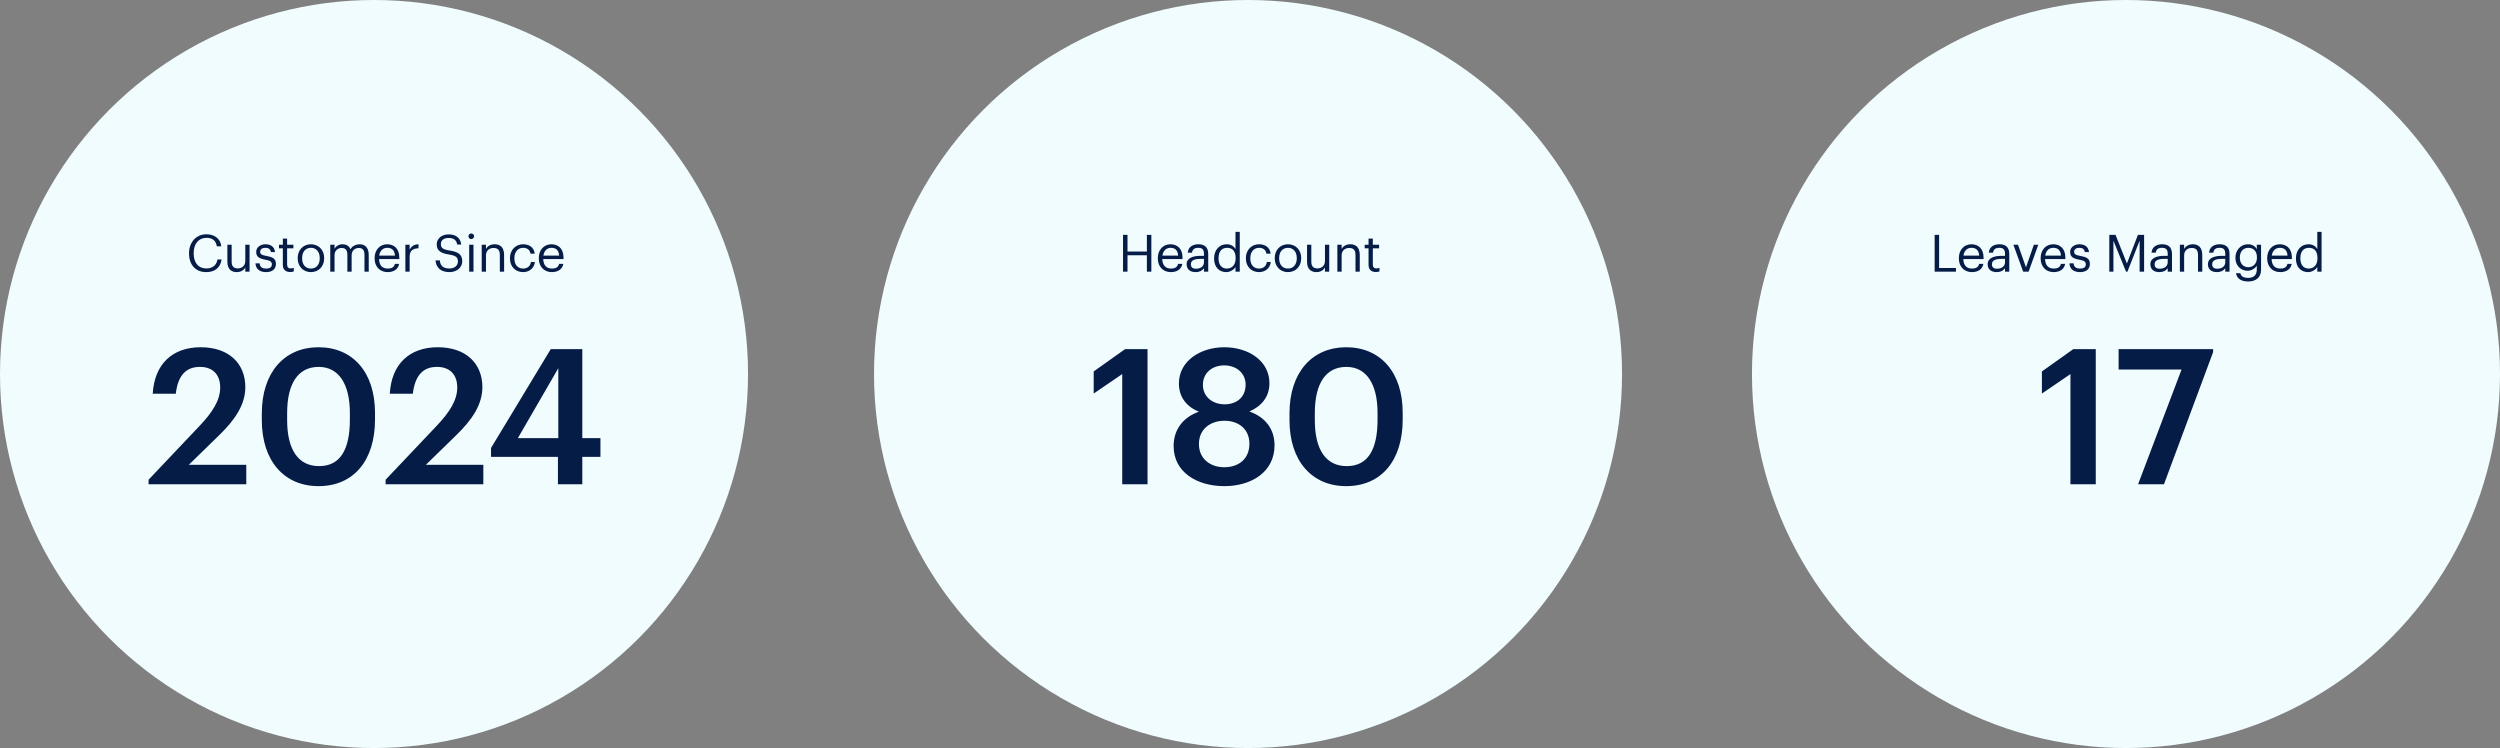
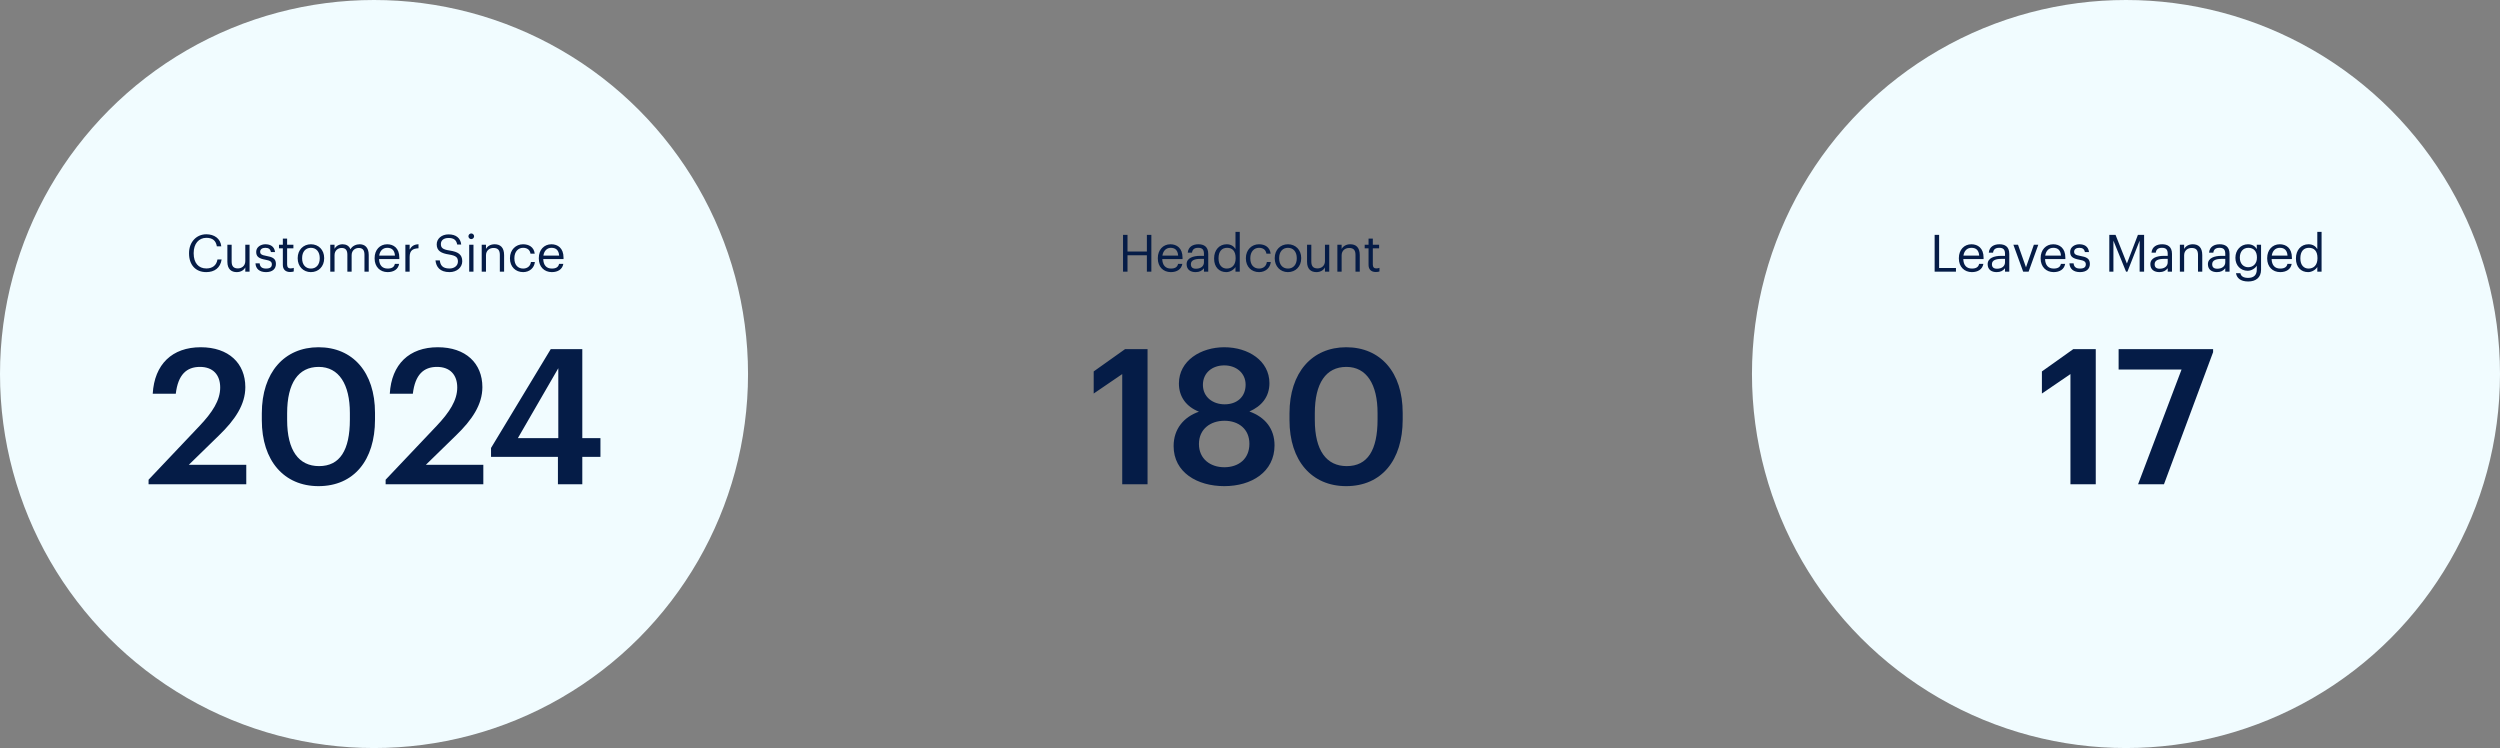
<svg xmlns="http://www.w3.org/2000/svg" width="635" height="190" viewBox="0 0 635 190" fill="none">
  <rect x="0" y="0" width="635" height="190" fill="#808080" stroke="none" />
  <circle cx="95" cy="95" r="95" fill="#F1FCFF" />
-   <circle cx="317" cy="95" r="95" fill="#F1FCFF" />
  <circle cx="540" cy="95" r="95" fill="#F1FCFF" />
  <path d="M37.737 123V121.848L50.697 108.168C53.961 104.712 55.929 101.688 55.929 98.424C55.929 95.208 54.105 93.192 50.793 93.192C47.385 93.192 45.225 95.16 44.649 100.008H38.793C39.225 92.52 43.737 88.2 50.985 88.2C58.089 88.2 62.313 92.28 62.313 98.328C62.313 102.792 59.673 106.68 55.593 110.616L47.961 118.056H62.553V123H37.737ZM80.9 123.48C72.165 123.48 66.501 117.048 66.501 106.728V105C66.501 94.584 72.26 88.2 80.9 88.2C89.588 88.2 95.252 94.536 95.252 104.856V106.584C95.252 116.904 89.876 123.48 80.9 123.48ZM81.044 118.392C86.325 118.392 88.868 114.36 88.868 106.584V104.904C88.868 97.608 86.085 93.192 80.948 93.192C75.764 93.192 72.933 97.32 72.933 104.952V106.68C72.933 114.456 75.909 118.392 81.044 118.392ZM97.949 123V121.848L110.909 108.168C114.173 104.712 116.141 101.688 116.141 98.424C116.141 95.208 114.317 93.192 111.005 93.192C107.597 93.192 105.437 95.16 104.861 100.008H99.005C99.437 92.52 103.949 88.2 111.197 88.2C118.301 88.2 122.525 92.28 122.525 98.328C122.525 102.792 119.885 106.68 115.805 110.616L108.173 118.056H122.765V123H97.949ZM141.713 123V116.04H124.721V113.784L139.889 88.68H147.905V111.288H152.513V116.04H147.905V123H141.713ZM131.537 111.288H141.809V93.528L131.537 111.288Z" fill="#051C47" />
  <path d="M52.384 69.118C49.677 69.118 48.016 67.26 48.016 64.383V64.278C48.016 61.506 49.873 59.505 52.41 59.505C54.359 59.505 56.007 60.538 56.203 62.565H55.079C54.843 61.139 54.019 60.407 52.424 60.407C50.488 60.407 49.193 61.911 49.193 64.265V64.37C49.193 66.75 50.396 68.189 52.41 68.189C53.941 68.189 55 67.417 55.236 65.9H56.295C55.968 68.058 54.477 69.118 52.384 69.118ZM60.133 69.118C58.773 69.118 57.753 68.372 57.753 66.489V62.16H58.839V66.436C58.839 67.64 59.349 68.176 60.421 68.176C61.389 68.176 62.305 67.535 62.305 66.306V62.16H63.39V69H62.305V67.914C61.991 68.555 61.232 69.118 60.133 69.118ZM67.572 69.118C65.937 69.118 64.956 68.294 64.891 66.894H65.95C66.029 67.705 66.46 68.215 67.559 68.215C68.592 68.215 69.05 67.862 69.05 67.13C69.05 66.41 68.514 66.175 67.454 65.979C65.676 65.652 65.074 65.155 65.074 63.965C65.074 62.696 66.317 62.042 67.389 62.042C68.619 62.042 69.678 62.539 69.861 64.017H68.815C68.658 63.271 68.239 62.944 67.376 62.944C66.591 62.944 66.081 63.337 66.081 63.925C66.081 64.54 66.421 64.788 67.677 65.011C69.089 65.272 70.084 65.586 70.084 67.038C70.084 68.281 69.233 69.118 67.572 69.118ZM73.686 69.092C72.444 69.092 71.842 68.359 71.842 67.287V63.075H70.861V62.16H71.842V60.603H72.928V62.16H74.523V63.075H72.928V67.182C72.928 67.849 73.229 68.176 73.778 68.176C74.118 68.176 74.38 68.124 74.615 68.032V68.948C74.393 69.026 74.131 69.092 73.686 69.092ZM78.963 69.118C77.015 69.118 75.615 67.64 75.615 65.639V65.534C75.615 63.48 77.041 62.042 78.977 62.042C80.912 62.042 82.338 63.468 82.338 65.521V65.626C82.338 67.692 80.912 69.118 78.963 69.118ZM78.977 68.215C80.35 68.215 81.213 67.182 81.213 65.639V65.547C81.213 63.965 80.337 62.944 78.977 62.944C77.603 62.944 76.74 63.965 76.74 65.534V65.639C76.74 67.195 77.59 68.215 78.977 68.215ZM83.888 69V62.16H84.974V63.206C85.287 62.565 86.033 62.042 87.014 62.042C87.89 62.042 88.662 62.408 89.015 63.324C89.486 62.434 90.506 62.042 91.356 62.042C92.586 62.042 93.658 62.774 93.658 64.762V69H92.573V64.684C92.573 63.48 92.063 62.983 91.121 62.983C90.231 62.983 89.316 63.585 89.316 64.815V69H88.23V64.684C88.23 63.48 87.72 62.983 86.778 62.983C85.889 62.983 84.974 63.585 84.974 64.815V69H83.888ZM98.46 69.118C96.525 69.118 95.151 67.757 95.151 65.652V65.547C95.151 63.48 96.472 62.042 98.356 62.042C99.938 62.042 101.429 62.997 101.429 65.442V65.796H96.276C96.328 67.352 97.074 68.215 98.473 68.215C99.533 68.215 100.148 67.823 100.291 67.025H101.377C101.142 68.398 100.004 69.118 98.46 69.118ZM96.315 64.919H100.318C100.213 63.507 99.481 62.944 98.356 62.944C97.244 62.944 96.499 63.703 96.315 64.919ZM102.964 69V62.16H104.05V63.389C104.482 62.617 105.07 62.081 106.3 62.042V63.062C104.926 63.127 104.05 63.559 104.05 65.246V69H102.964ZM114.181 69.118C111.683 69.118 110.781 67.744 110.611 66.149H111.709C111.853 67.26 112.298 68.202 114.181 68.202C115.385 68.202 116.313 67.496 116.313 66.436C116.313 65.377 115.829 64.932 114.051 64.645C112.089 64.344 110.925 63.729 110.925 62.068C110.925 60.629 112.167 59.531 113.933 59.531C115.803 59.531 116.967 60.446 117.15 62.107H116.13C115.908 60.93 115.228 60.446 113.933 60.446C112.651 60.446 111.984 61.087 111.984 61.963C111.984 62.879 112.324 63.35 114.234 63.638C116.313 63.965 117.412 64.592 117.412 66.358C117.412 67.927 116.039 69.118 114.181 69.118ZM119.7 60.734C119.308 60.734 118.981 60.407 118.981 60.014C118.981 59.622 119.308 59.295 119.7 59.295C120.093 59.295 120.42 59.622 120.42 60.014C120.42 60.407 120.093 60.734 119.7 60.734ZM119.177 69V62.16H120.263V69H119.177ZM122.354 69V62.16H123.439V63.245C123.753 62.604 124.512 62.042 125.637 62.042C127.049 62.042 128.043 62.813 128.043 64.802V69H126.958V64.723C126.958 63.52 126.448 62.983 125.349 62.983C124.342 62.983 123.439 63.624 123.439 64.854V69H122.354ZM132.878 69.118C130.969 69.118 129.53 67.77 129.53 65.652V65.547C129.53 63.454 131.021 62.042 132.852 62.042C134.278 62.042 135.612 62.696 135.821 64.435H134.748C134.578 63.35 133.794 62.944 132.852 62.944C131.609 62.944 130.655 63.938 130.655 65.547V65.652C130.655 67.326 131.57 68.215 132.891 68.215C133.859 68.215 134.735 67.653 134.853 66.541H135.86C135.716 68.019 134.526 69.118 132.878 69.118ZM140.167 69.118C138.232 69.118 136.858 67.757 136.858 65.652V65.547C136.858 63.48 138.179 62.042 140.063 62.042C141.645 62.042 143.136 62.997 143.136 65.442V65.796H137.983C138.035 67.352 138.781 68.215 140.18 68.215C141.24 68.215 141.855 67.823 141.998 67.025H143.084C142.849 68.398 141.711 69.118 140.167 69.118ZM138.022 64.919H142.025C141.92 63.507 141.188 62.944 140.063 62.944C138.951 62.944 138.205 63.703 138.022 64.919Z" fill="#051C47" />
  <path d="M285.25 69V59.648H286.388V63.886H291.306V59.648H292.444V69H291.306V64.841H286.388V69H285.25ZM297.394 69.118C295.458 69.118 294.085 67.757 294.085 65.652V65.547C294.085 63.48 295.406 62.042 297.289 62.042C298.872 62.042 300.363 62.997 300.363 65.442V65.796H295.21C295.262 67.352 296.008 68.215 297.407 68.215C298.467 68.215 299.081 67.823 299.225 67.025H300.311C300.075 68.398 298.937 69.118 297.394 69.118ZM295.249 64.919H299.251C299.147 63.507 298.414 62.944 297.289 62.944C296.178 62.944 295.432 63.703 295.249 64.919ZM303.675 69.118C302.407 69.118 301.4 68.503 301.4 67.103C301.4 65.521 303.074 64.985 304.826 64.985H305.807V64.488C305.807 63.402 305.389 62.944 304.342 62.944C303.401 62.944 302.877 63.337 302.773 64.174H301.687C301.831 62.617 303.074 62.042 304.395 62.042C305.703 62.042 306.893 62.578 306.893 64.488V69H305.807V68.137C305.297 68.778 304.682 69.118 303.675 69.118ZM303.78 68.254C304.931 68.254 305.807 67.666 305.807 66.606V65.756H304.866C303.492 65.756 302.485 66.096 302.485 67.103C302.485 67.81 302.825 68.254 303.78 68.254ZM311.471 69.118C309.679 69.118 308.384 67.849 308.384 65.717V65.612C308.384 63.52 309.692 62.042 311.576 62.042C312.714 62.042 313.42 62.591 313.812 63.258V58.89H314.898V69H313.812V67.823C313.42 68.49 312.465 69.118 311.471 69.118ZM311.589 68.215C312.857 68.215 313.851 67.378 313.851 65.626V65.521C313.851 63.768 313.014 62.944 311.68 62.944C310.32 62.944 309.509 63.899 309.509 65.56V65.665C309.509 67.391 310.438 68.215 311.589 68.215ZM319.802 69.118C317.892 69.118 316.454 67.77 316.454 65.652V65.547C316.454 63.454 317.945 62.042 319.776 62.042C321.201 62.042 322.536 62.696 322.745 64.435H321.672C321.502 63.35 320.717 62.944 319.776 62.944C318.533 62.944 317.578 63.938 317.578 65.547V65.652C317.578 67.326 318.494 68.215 319.815 68.215C320.783 68.215 321.659 67.653 321.777 66.541H322.784C322.64 68.019 321.45 69.118 319.802 69.118ZM327.13 69.118C325.182 69.118 323.782 67.64 323.782 65.639V65.534C323.782 63.48 325.208 62.042 327.144 62.042C329.079 62.042 330.505 63.468 330.505 65.521V65.626C330.505 67.692 329.079 69.118 327.13 69.118ZM327.144 68.215C328.517 68.215 329.38 67.182 329.38 65.639V65.547C329.38 63.965 328.504 62.944 327.144 62.944C325.77 62.944 324.907 63.965 324.907 65.534V65.639C324.907 67.195 325.757 68.215 327.144 68.215ZM334.37 69.118C333.01 69.118 331.99 68.372 331.99 66.489V62.16H333.075V66.436C333.075 67.64 333.585 68.176 334.658 68.176C335.626 68.176 336.541 67.535 336.541 66.306V62.16H337.627V69H336.541V67.914C336.227 68.555 335.469 69.118 334.37 69.118ZM339.69 69V62.16H340.776V63.245C341.089 62.604 341.848 62.042 342.973 62.042C344.385 62.042 345.379 62.813 345.379 64.802V69H344.294V64.723C344.294 63.52 343.784 62.983 342.685 62.983C341.678 62.983 340.776 63.624 340.776 64.854V69H339.69ZM349.456 69.092C348.213 69.092 347.612 68.359 347.612 67.287V63.075H346.631V62.16H347.612V60.603H348.697V62.16H350.293V63.075H348.697V67.182C348.697 67.849 348.998 68.176 349.547 68.176C349.887 68.176 350.149 68.124 350.384 68.032V68.948C350.162 69.026 349.9 69.092 349.456 69.092Z" fill="#051C47" />
  <path d="M491.398 69V59.648H492.536V68.071H496.813V69H491.398ZM500.859 69.118C498.924 69.118 497.55 67.757 497.55 65.652V65.547C497.55 63.48 498.871 62.042 500.755 62.042C502.337 62.042 503.828 62.997 503.828 65.442V65.796H498.675C498.728 67.352 499.473 68.215 500.873 68.215C501.932 68.215 502.547 67.823 502.691 67.025H503.776C503.541 68.398 502.403 69.118 500.859 69.118ZM498.714 64.919H502.717C502.612 63.507 501.88 62.944 500.755 62.944C499.643 62.944 498.898 63.703 498.714 64.919ZM507.141 69.118C505.872 69.118 504.865 68.503 504.865 67.103C504.865 65.521 506.539 64.985 508.292 64.985H509.273V64.488C509.273 63.402 508.854 62.944 507.808 62.944C506.866 62.944 506.343 63.337 506.238 64.174H505.153C505.297 62.617 506.539 62.042 507.86 62.042C509.168 62.042 510.358 62.578 510.358 64.488V69H509.273V68.137C508.763 68.778 508.148 69.118 507.141 69.118ZM507.245 68.254C508.396 68.254 509.273 67.666 509.273 66.606V65.756H508.331C506.958 65.756 505.95 66.096 505.95 67.103C505.95 67.81 506.291 68.254 507.245 68.254ZM513.882 69L511.397 62.16H512.574L514.601 67.901L516.602 62.16H517.727L515.268 69H513.882ZM521.632 69.118C519.696 69.118 518.322 67.757 518.322 65.652V65.547C518.322 63.48 519.643 62.042 521.527 62.042C523.109 62.042 524.601 62.997 524.601 65.442V65.796H519.447C519.5 67.352 520.245 68.215 521.645 68.215C522.704 68.215 523.319 67.823 523.463 67.025H524.548C524.313 68.398 523.175 69.118 521.632 69.118ZM519.487 64.919H523.489C523.384 63.507 522.652 62.944 521.527 62.944C520.415 62.944 519.67 63.703 519.487 64.919ZM528.318 69.118C526.683 69.118 525.702 68.294 525.637 66.894H526.696C526.775 67.705 527.206 68.215 528.305 68.215C529.338 68.215 529.796 67.862 529.796 67.13C529.796 66.41 529.26 66.175 528.2 65.979C526.422 65.652 525.82 65.155 525.82 63.965C525.82 62.696 527.063 62.042 528.135 62.042C529.365 62.042 530.424 62.539 530.607 64.017H529.561C529.404 63.271 528.985 62.944 528.122 62.944C527.337 62.944 526.827 63.337 526.827 63.925C526.827 64.54 527.167 64.788 528.423 65.011C529.835 65.272 530.829 65.586 530.829 67.038C530.829 68.281 529.979 69.118 528.318 69.118ZM535.762 69V59.648H537.344L540.235 66.933L543.034 59.648H544.603V69H543.466V61.126L540.366 69H540.013L536.808 61.126V69H535.762ZM548.468 69.118C547.199 69.118 546.192 68.503 546.192 67.103C546.192 65.521 547.866 64.985 549.619 64.985H550.6V64.488C550.6 63.402 550.181 62.944 549.135 62.944C548.193 62.944 547.67 63.337 547.565 64.174H546.48C546.623 62.617 547.866 62.042 549.187 62.042C550.495 62.042 551.685 62.578 551.685 64.488V69H550.6V68.137C550.089 68.778 549.475 69.118 548.468 69.118ZM548.572 68.254C549.723 68.254 550.6 67.666 550.6 66.606V65.756H549.658C548.285 65.756 547.277 66.096 547.277 67.103C547.277 67.81 547.617 68.254 548.572 68.254ZM553.687 69V62.16H554.772V63.245C555.086 62.604 555.845 62.042 556.97 62.042C558.382 62.042 559.376 62.813 559.376 64.802V69H558.291V64.723C558.291 63.52 557.781 62.983 556.682 62.983C555.675 62.983 554.772 63.624 554.772 64.854V69H553.687ZM563.086 69.118C561.818 69.118 560.81 68.503 560.81 67.103C560.81 65.521 562.485 64.985 564.237 64.985H565.218V64.488C565.218 63.402 564.8 62.944 563.753 62.944C562.812 62.944 562.288 63.337 562.184 64.174H561.098C561.242 62.617 562.485 62.042 563.806 62.042C565.114 62.042 566.304 62.578 566.304 64.488V69H565.218V68.137C564.708 68.778 564.093 69.118 563.086 69.118ZM563.191 68.254C564.342 68.254 565.218 67.666 565.218 66.606V65.756H564.276C562.903 65.756 561.896 66.096 561.896 67.103C561.896 67.81 562.236 68.254 563.191 68.254ZM571.039 71.498C569.012 71.498 568.122 70.543 567.939 69.392H569.051C569.208 70.177 569.862 70.583 571.026 70.583C572.373 70.583 573.223 69.942 573.223 68.477V67.483C572.831 68.15 571.902 68.778 570.908 68.778C569.116 68.778 567.795 67.417 567.795 65.534V65.442C567.795 63.585 569.103 62.042 570.987 62.042C572.125 62.042 572.831 62.591 573.223 63.258V62.16H574.309V68.542C574.296 70.53 572.949 71.498 571.039 71.498ZM571.026 67.875C572.295 67.875 573.262 66.986 573.262 65.456V65.364C573.262 63.834 572.425 62.944 571.091 62.944C569.731 62.944 568.92 63.951 568.92 65.39V65.495C568.92 66.986 569.875 67.875 571.026 67.875ZM579.174 69.118C577.238 69.118 575.865 67.757 575.865 65.652V65.547C575.865 63.48 577.186 62.042 579.069 62.042C580.652 62.042 582.143 62.997 582.143 65.442V65.796H576.989C577.042 67.352 577.787 68.215 579.187 68.215C580.246 68.215 580.861 67.823 581.005 67.025H582.09C581.855 68.398 580.717 69.118 579.174 69.118ZM577.029 64.919H581.031C580.926 63.507 580.194 62.944 579.069 62.944C577.957 62.944 577.212 63.703 577.029 64.919ZM586.254 69.118C584.462 69.118 583.168 67.849 583.168 65.717V65.612C583.168 63.52 584.475 62.042 586.359 62.042C587.497 62.042 588.203 62.591 588.595 63.258V58.89H589.681V69H588.595V67.823C588.203 68.49 587.248 69.118 586.254 69.118ZM586.372 68.215C587.641 68.215 588.635 67.378 588.635 65.626V65.521C588.635 63.768 587.798 62.944 586.464 62.944C585.103 62.944 584.292 63.899 584.292 65.56V65.665C584.292 67.391 585.221 68.215 586.372 68.215Z" fill="#051C47" />
  <path d="M285.045 123V95.016L277.797 99.96V94.344L285.765 88.68H291.477V123H285.045ZM310.963 123.48C304.147 123.48 298.099 120.024 298.099 113.304C298.099 108.936 300.691 105.912 304.531 104.568C301.363 103.32 299.443 100.824 299.443 97.416C299.443 91.608 305.011 88.2 310.963 88.2C317.107 88.2 322.435 91.656 322.435 97.32C322.435 100.824 320.419 103.176 317.347 104.52C321.379 105.96 323.731 108.936 323.731 113.112C323.731 119.88 317.875 123.48 310.963 123.48ZM311.059 102.696C314.179 102.696 316.387 100.824 316.387 97.704C316.387 94.776 314.035 92.808 310.963 92.808C307.939 92.808 305.539 94.68 305.539 97.752C305.539 100.872 308.083 102.696 311.059 102.696ZM310.963 118.68C314.611 118.68 317.347 116.568 317.347 112.728C317.347 108.936 314.563 106.872 311.011 106.872C307.507 106.872 304.531 108.936 304.531 112.776C304.531 116.616 307.507 118.68 310.963 118.68ZM341.931 123.48C333.195 123.48 327.531 117.048 327.531 106.728V105C327.531 94.584 333.291 88.2 341.931 88.2C350.619 88.2 356.283 94.536 356.283 104.856V106.584C356.283 116.904 350.907 123.48 341.931 123.48ZM342.075 118.392C347.355 118.392 349.899 114.36 349.899 106.584V104.904C349.899 97.608 347.115 93.192 341.979 93.192C336.795 93.192 333.963 97.32 333.963 104.952V106.68C333.963 114.456 336.939 118.392 342.075 118.392Z" fill="#051C47" />
-   <path d="M525.891 123V95.016L518.643 99.96V94.344L526.611 88.68H532.323V123H525.891ZM543.073 123L554.113 93.864H538.129V88.68H562.129V89.448L549.649 123H543.073Z" fill="#051C47" />
+   <path d="M525.891 123V95.016L518.643 99.96V94.344L526.611 88.68H532.323V123H525.891ZM543.073 123L554.113 93.864H538.129V88.68H562.129V89.448L549.649 123H543.073" fill="#051C47" />
</svg>